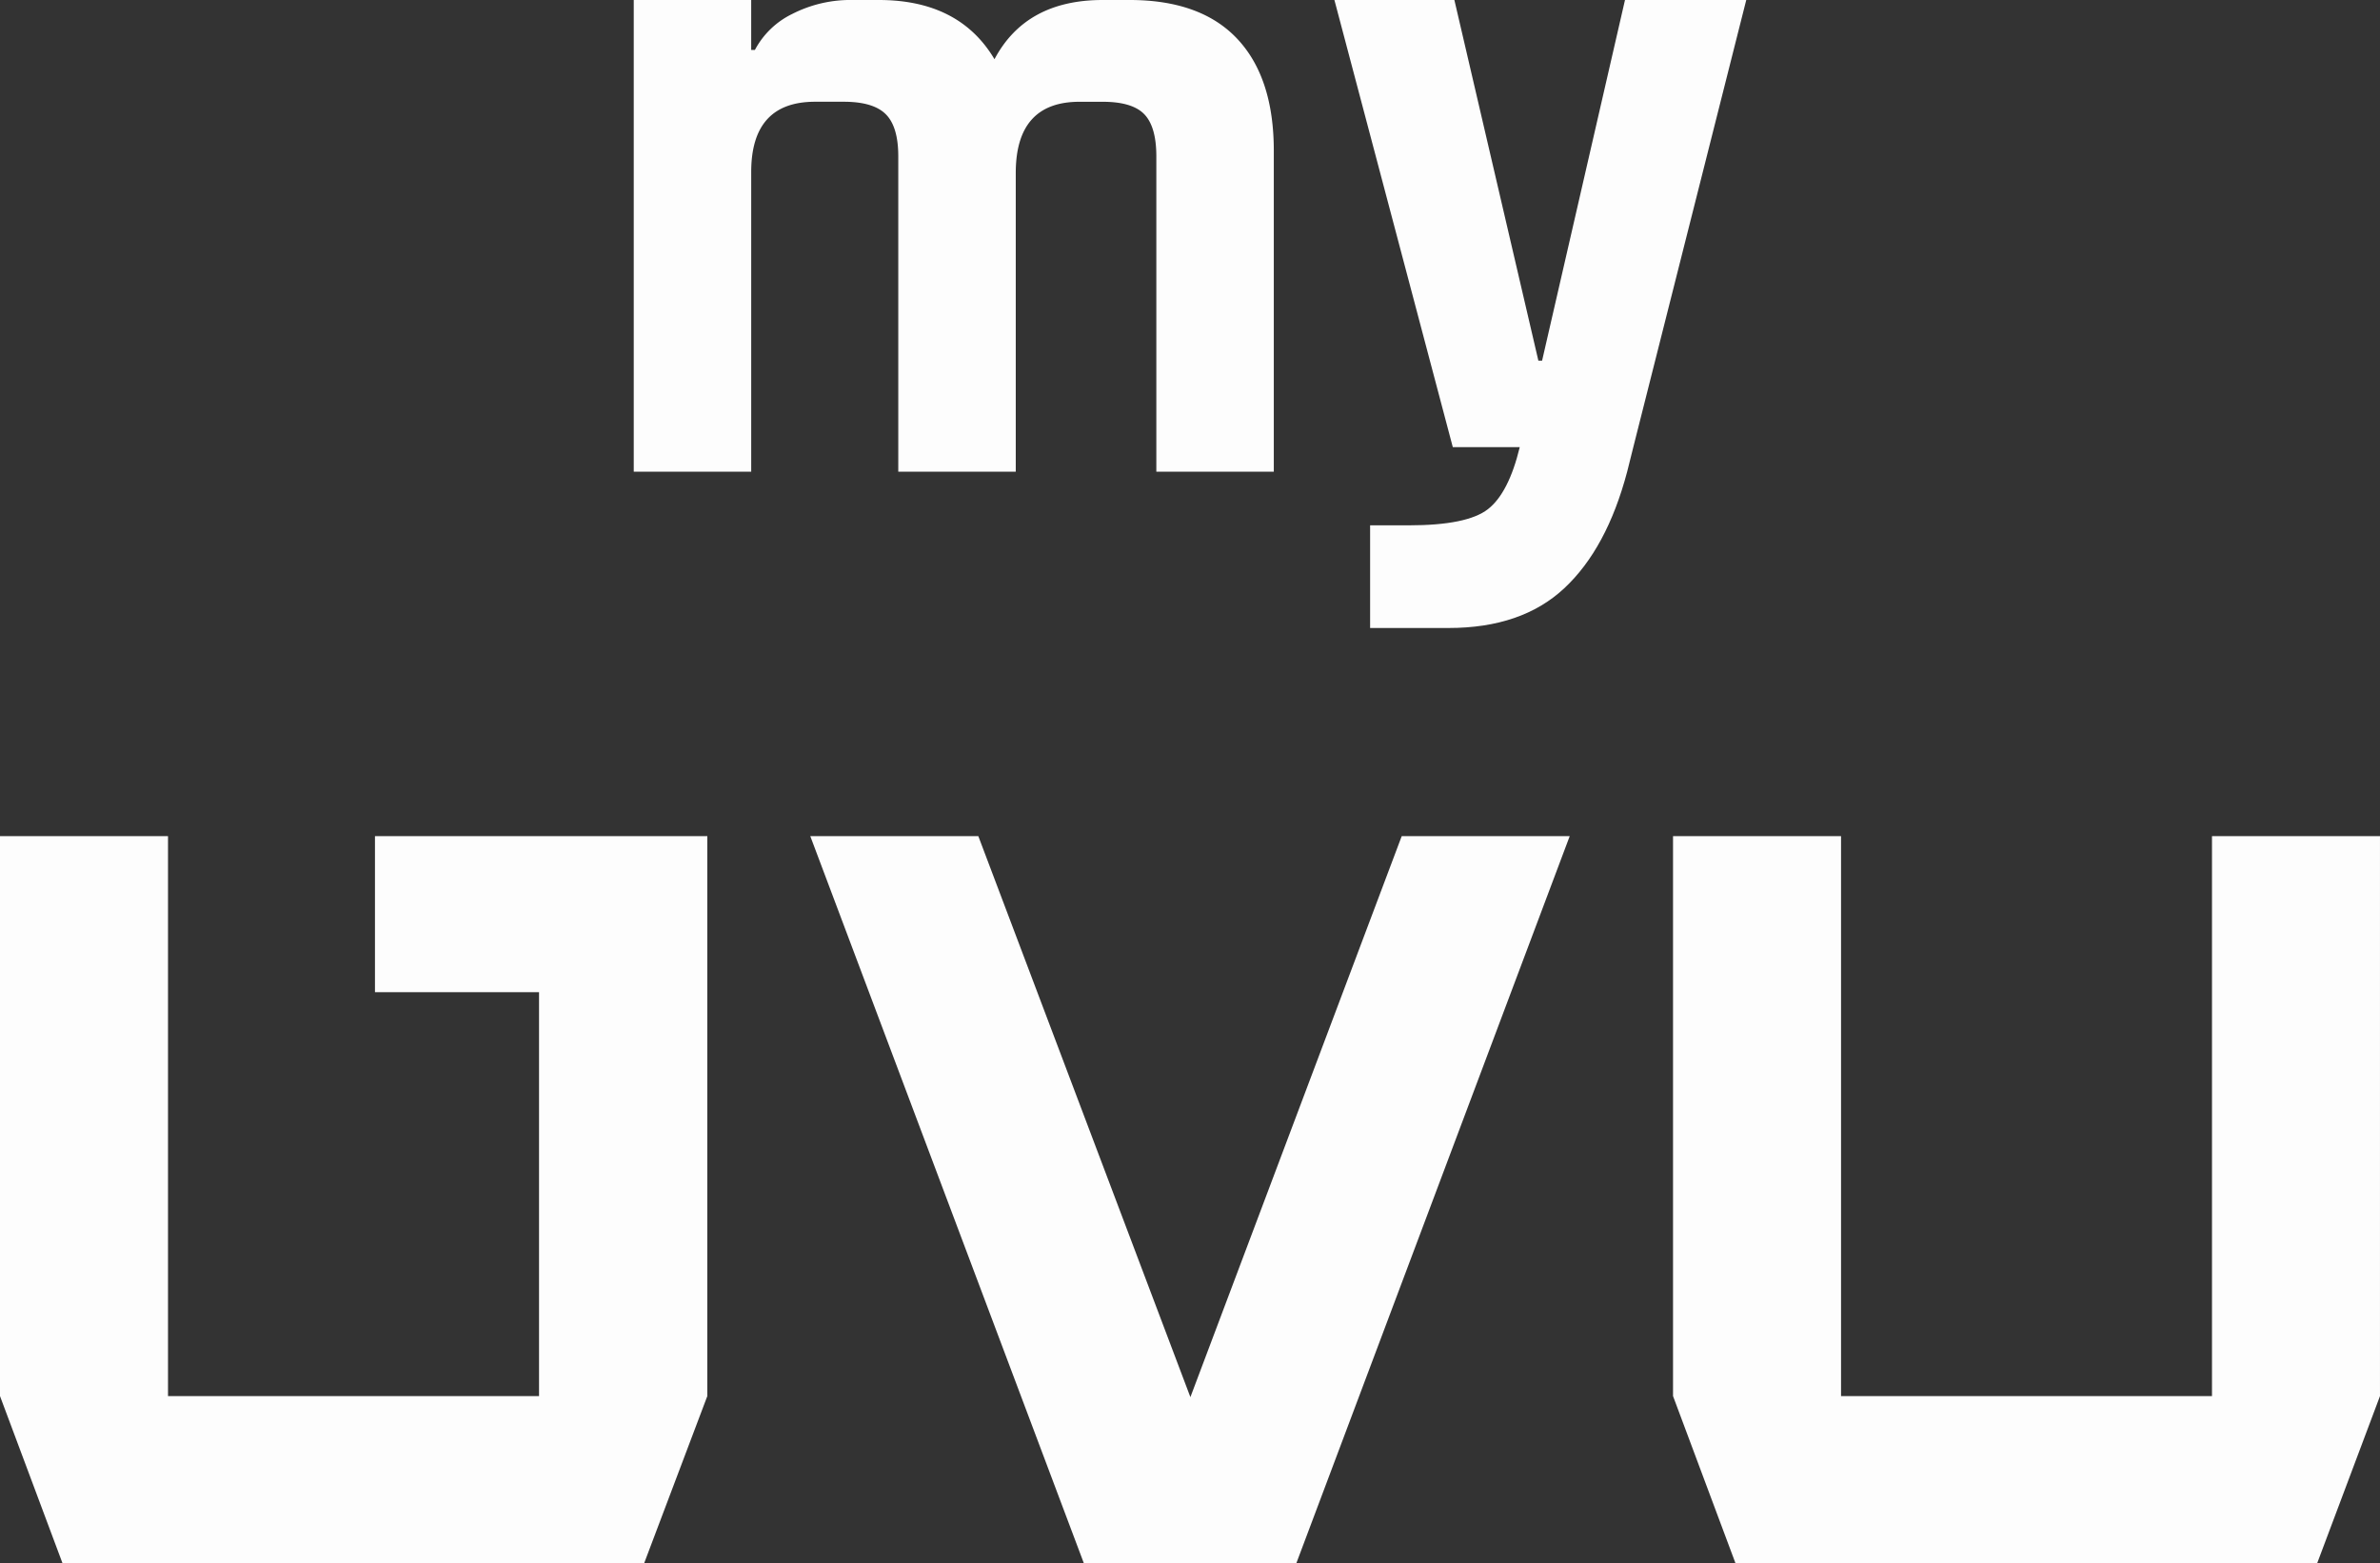
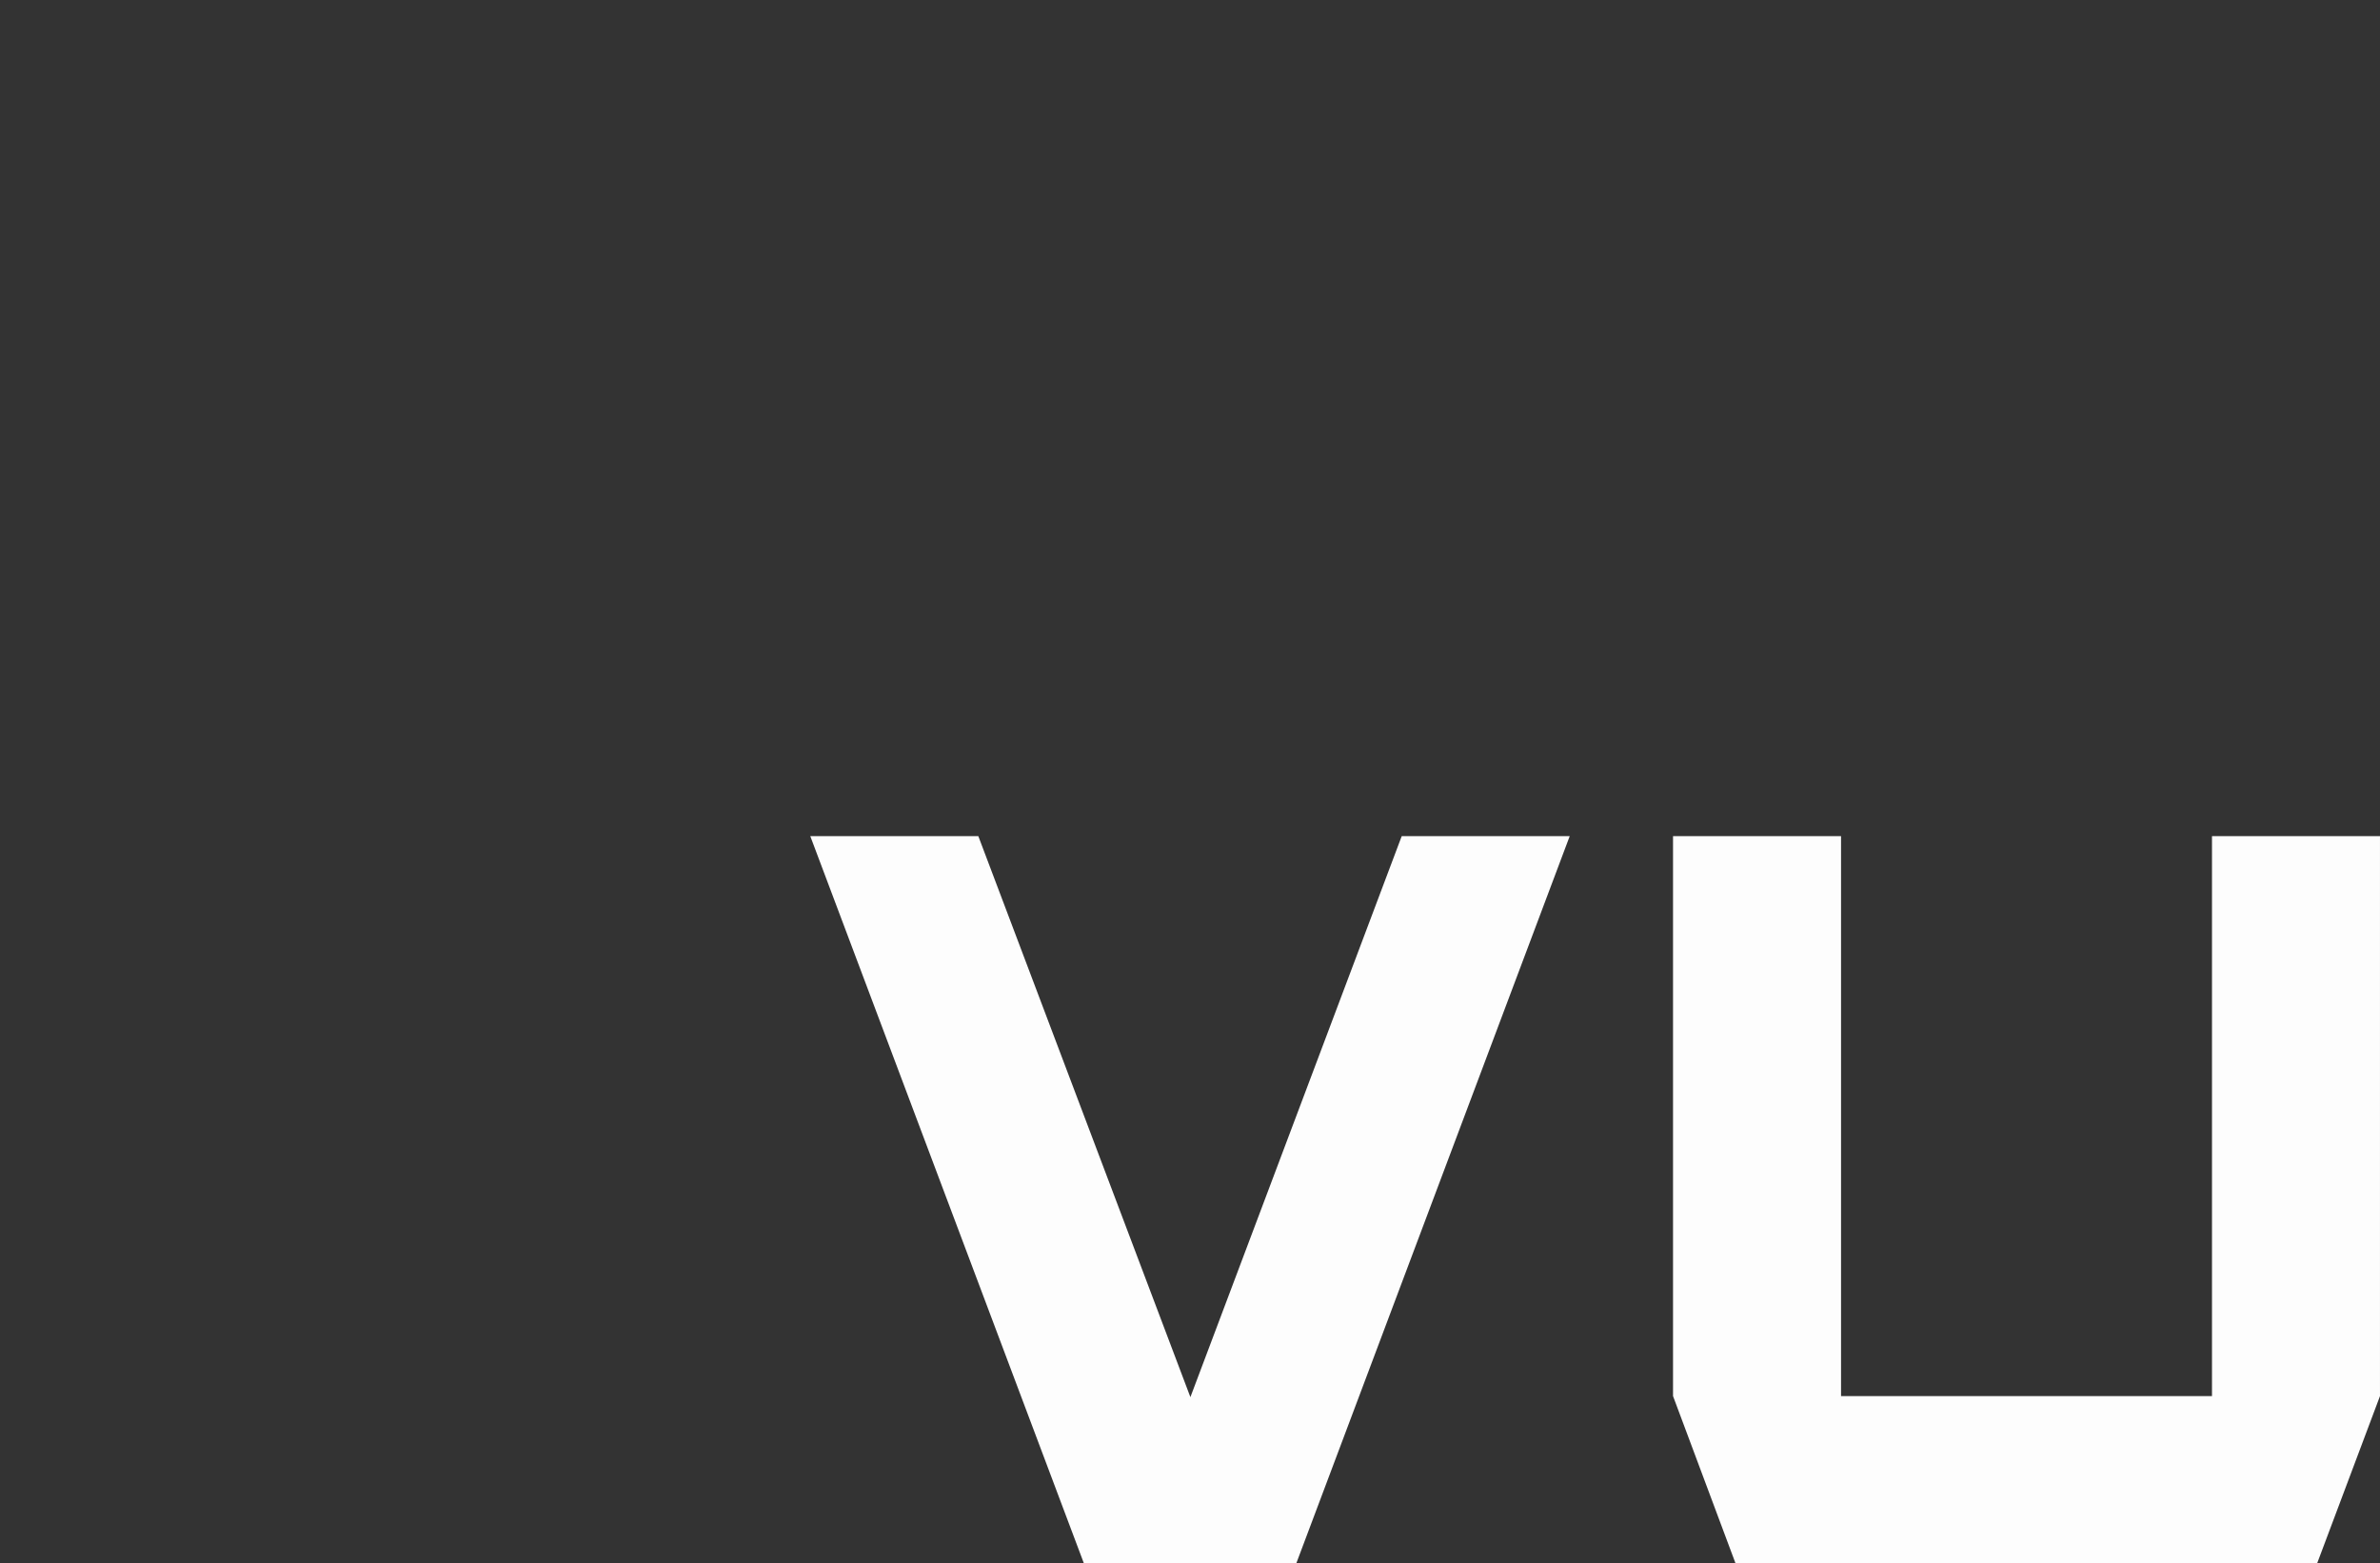
<svg xmlns="http://www.w3.org/2000/svg" title="myUVU" viewBox="0 0 327.264 214.991">
  <rect x="0" y="0" width="327.264" height="214.991" fill="#333333" stroke="none" />
  <g id="myuvu_stack_white" transform="translate(-1105.09 -432.509)">
    <path id="Path_4627" data-name="Path 4627" d="M922.524,212h-23.1l-29.058,77.146L841.206,212H818.1l37.621,100h29.208Z" transform="translate(398.41 335.5)" fill="#fdfdfd" />
-     <path id="Path_4628" data-name="Path 4628" d="M706.68,212v77l8.6,23H795.25l8.691-23V212h-45.7v21.46H780.8V289H729.782V212Z" transform="translate(398.41 335.5)" fill="#fdfdfd" />
    <path id="Path_4629" data-name="Path 4629" d="M936.732,212v77l8.592,23H1025.3l8.642-23V212h-23.1v77H959.834V212Z" transform="translate(398.41 335.5)" fill="#fdfdfd" />
-     <path id="Path_4630" data-name="Path 4630" d="M861.995,97.009h-3.688q-10.557,0-14.88,8.141-4.836-8.141-15.9-8.141h-3.562a17.582,17.582,0,0,0-8.332,1.911,11.473,11.473,0,0,0-5.15,4.959h-.509v-6.87H793.823v64.868h16.152v-41.21q0-9.662,8.777-9.665h3.941q4.071,0,5.788,1.717t1.717,5.788v43.37h16.155V120.8q0-9.8,8.776-9.794h3.178q4.07,0,5.723,1.717t1.653,5.788v43.37h16.153V117.743q0-10.047-5.024-15.393t-14.817-5.341" transform="translate(398.41 335.5)" fill="#fdfdfd" />
-     <path id="Path_4631" data-name="Path 4631" d="M946.8,97.009H930.126l-11.4,49.6h-.511l-11.55-49.6H890.169L906.448,158.5h9.207q-1.526,6.308-4.373,8.53t-10.876,2.224h-5.328v14.118h10.8q10.047,0,15.9-5.466t8.647-16.028l.845-3.381Z" transform="translate(398.41 335.5)" fill="#fdfdfd" />
  </g>
</svg>